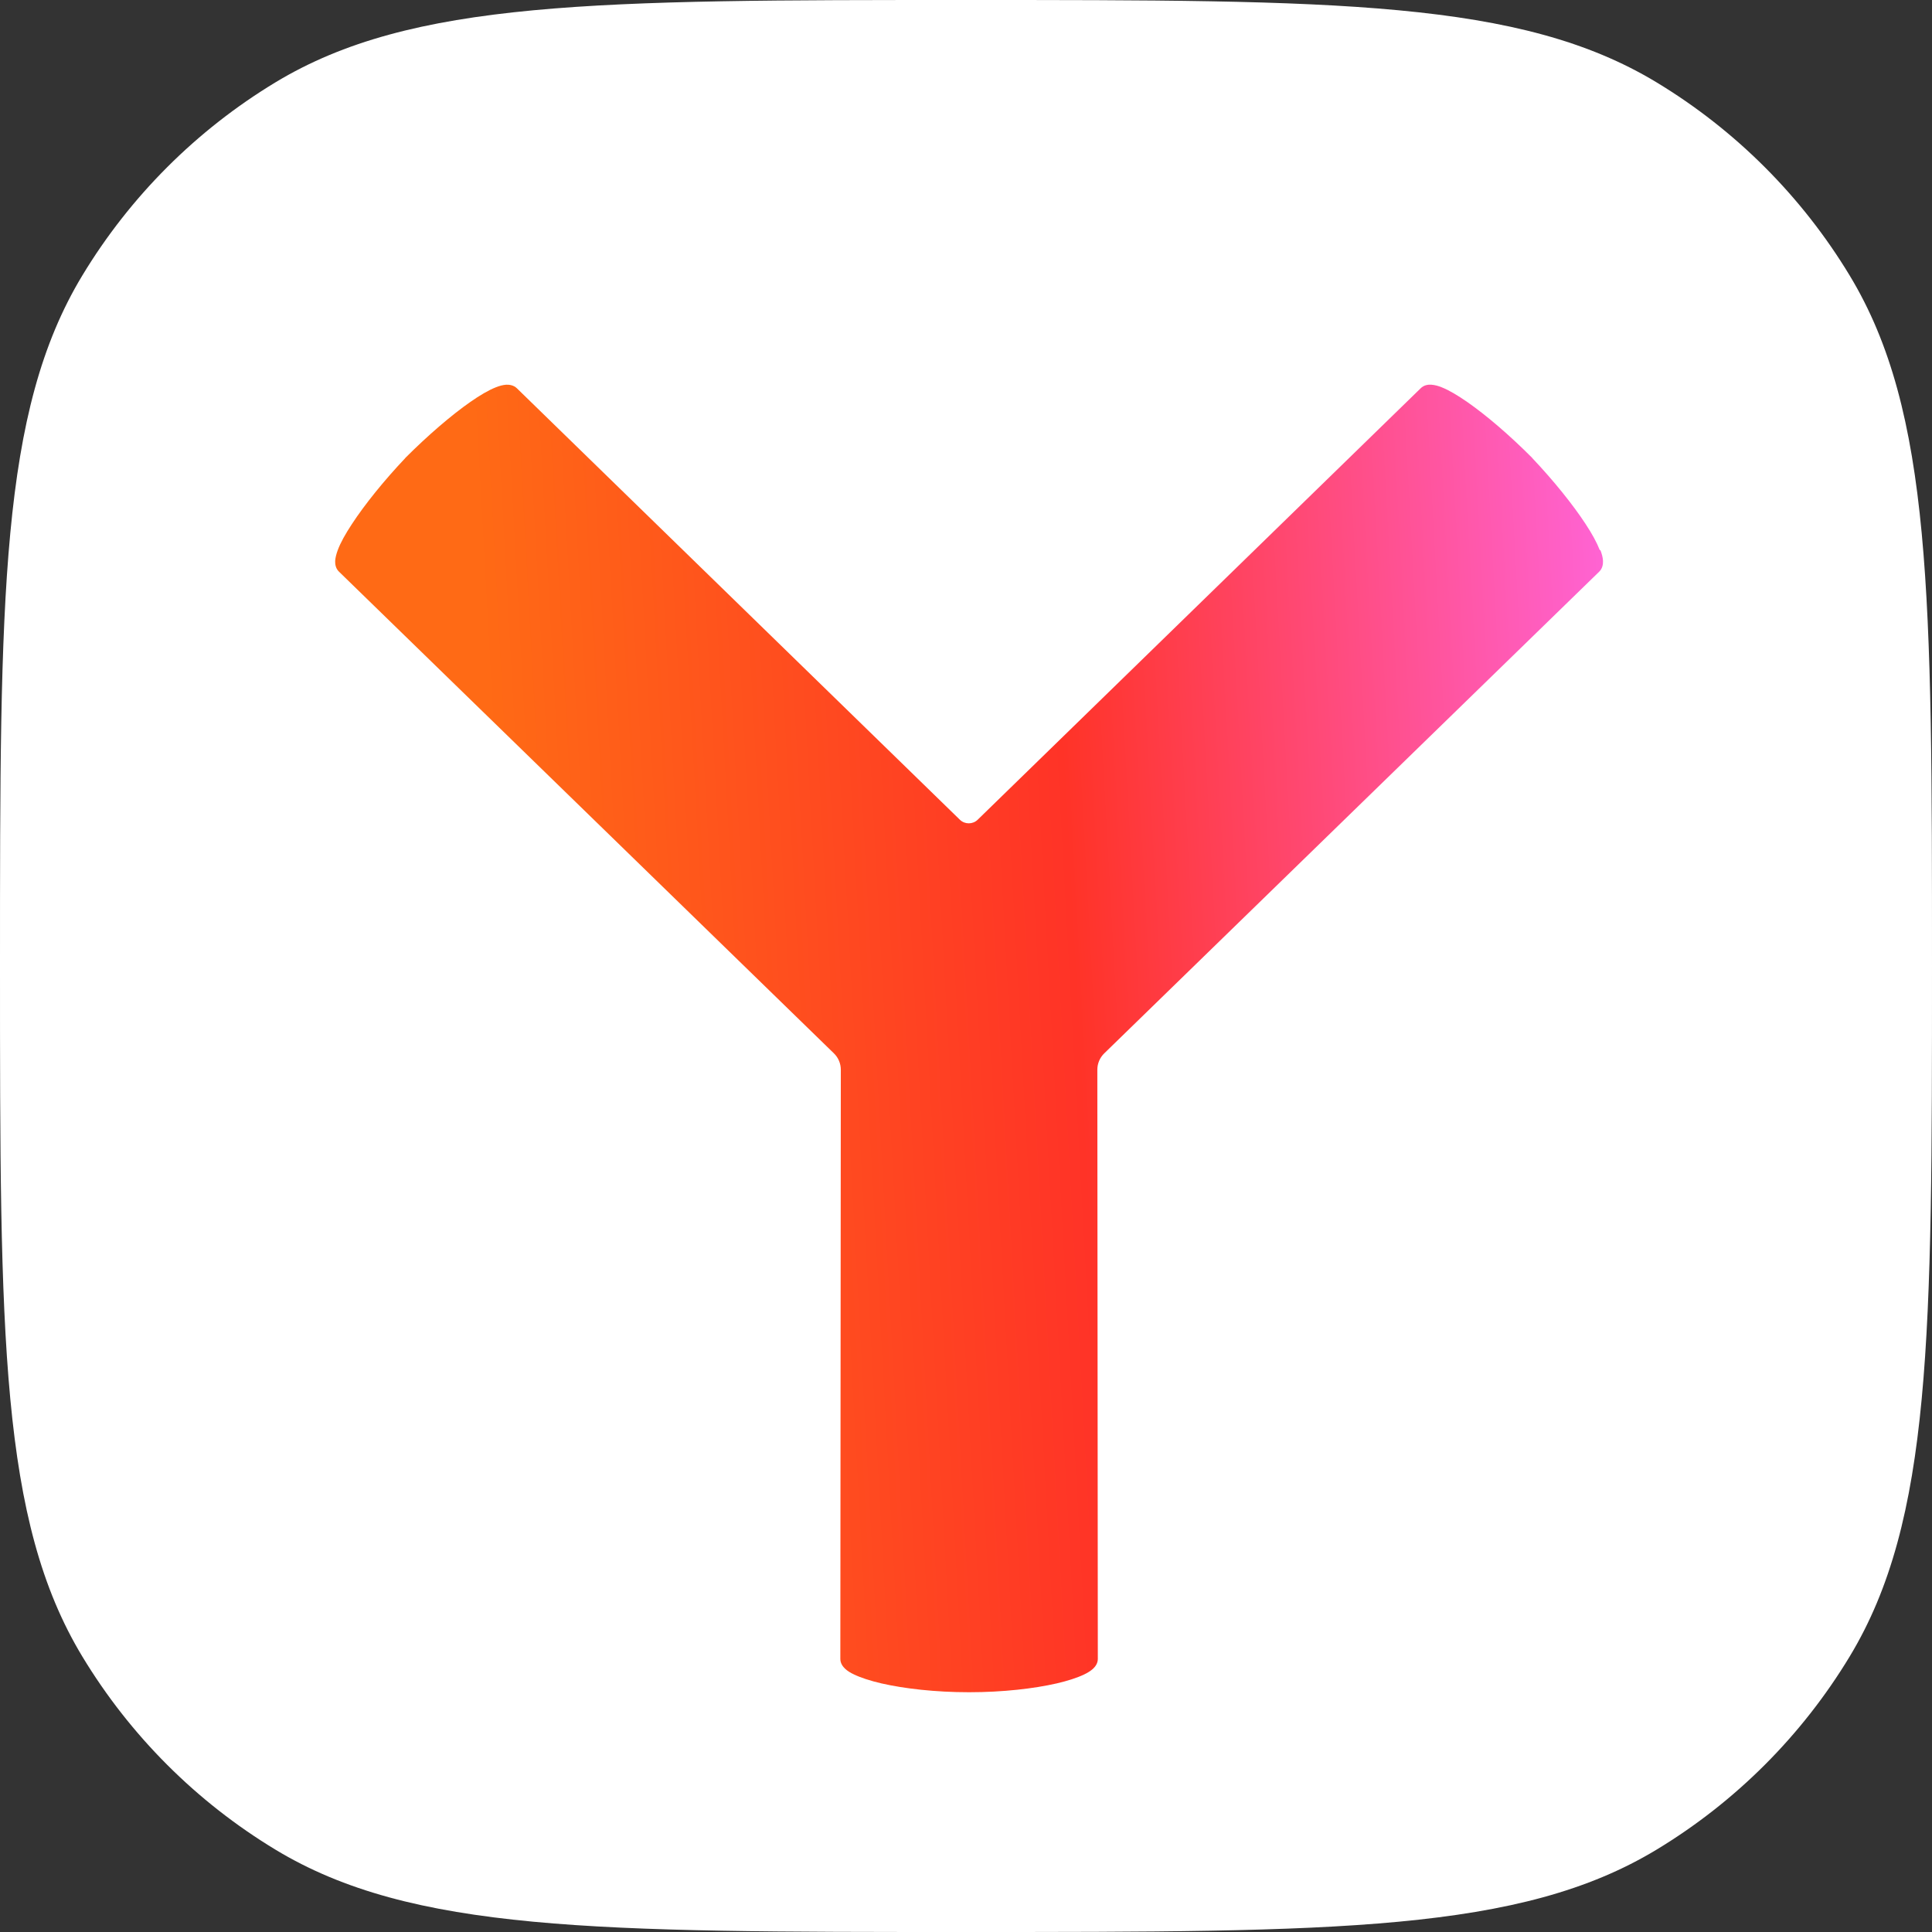
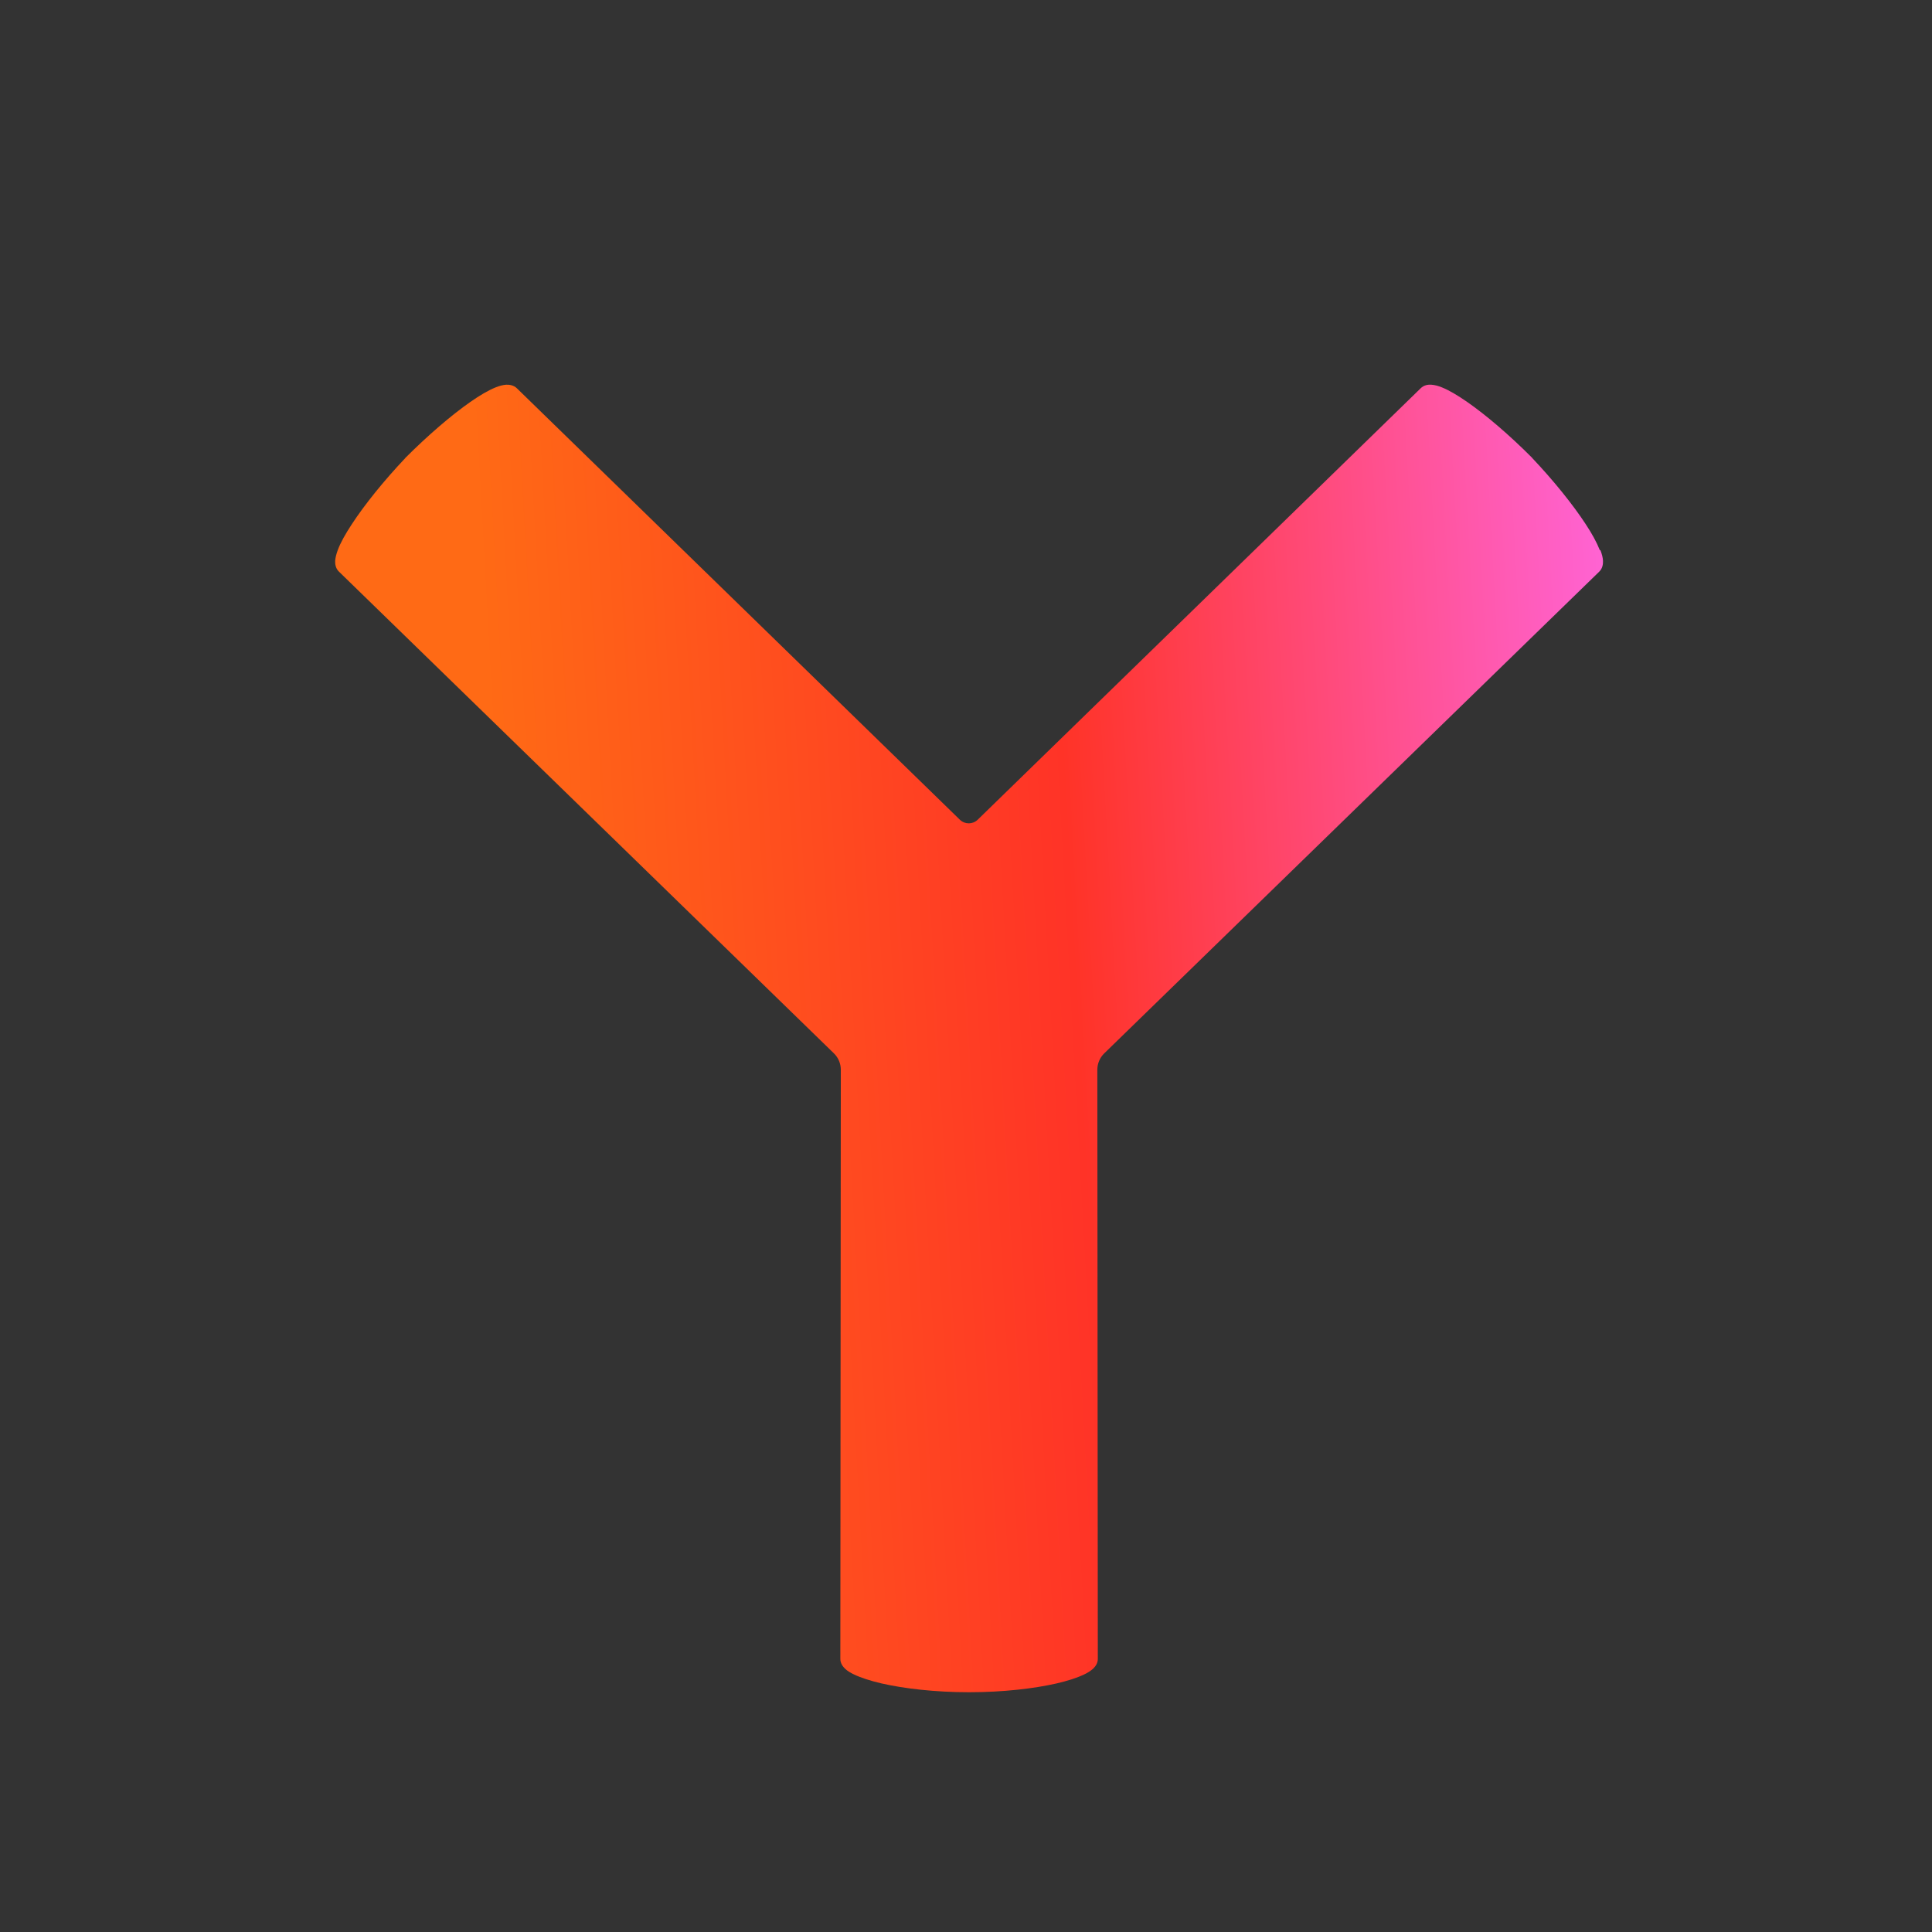
<svg xmlns="http://www.w3.org/2000/svg" width="48" height="48" viewBox="0 0 48 48" fill="none">
  <rect x="0" y="0" width="48" height="48" fill="#333333" stroke="none" />
-   <path d="M0 24C0 14.819 0 10.228 2.045 6.845C3.233 4.88 4.88 3.233 6.845 2.045C10.228 0 14.819 0 24 0C33.181 0 37.772 0 41.155 2.045C43.12 3.233 44.767 4.88 45.955 6.845C48 10.228 48 14.819 48 24C48 33.181 48 37.772 45.955 41.155C44.767 43.12 43.12 44.767 41.155 45.955C37.772 48 33.181 48 24 48C14.819 48 10.228 48 6.845 45.955C4.88 44.767 3.233 43.12 2.045 41.155C0 37.772 0 33.181 0 24Z" fill="white" />
  <path fill-rule="evenodd" clip-rule="evenodd" d="M39.396 13.022C39.553 13.26 39.673 13.48 39.744 13.662C39.746 13.666 39.75 13.669 39.754 13.669C39.759 13.669 39.763 13.672 39.765 13.676C39.797 13.763 39.823 13.852 39.826 13.935C39.829 14.017 39.814 14.124 39.732 14.203L27.434 26.171C27.324 26.278 27.263 26.425 27.263 26.577L27.275 41.216C27.275 41.326 27.211 41.408 27.156 41.46C27.098 41.512 27.022 41.561 26.936 41.601C26.766 41.683 26.531 41.759 26.253 41.824C25.691 41.952 24.925 42.043 24.076 42.043C23.228 42.043 22.462 41.952 21.9 41.824C21.622 41.759 21.387 41.683 21.217 41.601C21.131 41.561 21.055 41.515 20.997 41.46C20.942 41.408 20.878 41.326 20.878 41.216L20.89 26.577C20.89 26.425 20.829 26.278 20.719 26.171L8.422 14.203C8.339 14.124 8.324 14.017 8.327 13.935C8.333 13.852 8.357 13.761 8.391 13.669C8.458 13.486 8.583 13.263 8.742 13.022C9.059 12.537 9.538 11.942 10.069 11.381L10.069 11.381L10.069 11.38C10.07 11.379 10.07 11.379 10.07 11.379L10.07 11.378L10.07 11.377C10.07 11.377 10.07 11.376 10.071 11.376C10.071 11.376 10.071 11.376 10.071 11.376C10.638 10.809 11.218 10.312 11.687 9.985C11.919 9.823 12.136 9.695 12.313 9.625C12.402 9.588 12.493 9.564 12.576 9.558C12.658 9.555 12.762 9.57 12.841 9.646L23.848 20.366C23.97 20.485 24.168 20.485 24.29 20.366L35.297 9.646C35.376 9.567 35.48 9.552 35.562 9.558C35.648 9.564 35.736 9.588 35.825 9.625C36.002 9.695 36.215 9.823 36.45 9.985C36.92 10.312 37.5 10.806 38.067 11.376C38.067 11.376 38.068 11.376 38.068 11.377L38.068 11.378L38.068 11.379C38.068 11.38 38.069 11.38 38.069 11.381C38.6 11.942 39.079 12.537 39.396 13.022Z" fill="url(#paint0_linear_49272_18669)" />
  <defs>
    <linearGradient id="paint0_linear_49272_18669" x1="6.612" y1="17.883" x2="46.776" y2="15.679" gradientUnits="userSpaceOnUse">
      <stop offset="0.137" stop-color="#FF6A15" />
      <stop offset="0.49" stop-color="#FF3327" />
      <stop offset="0.85" stop-color="#FF66DD" />
    </linearGradient>
  </defs>
</svg>